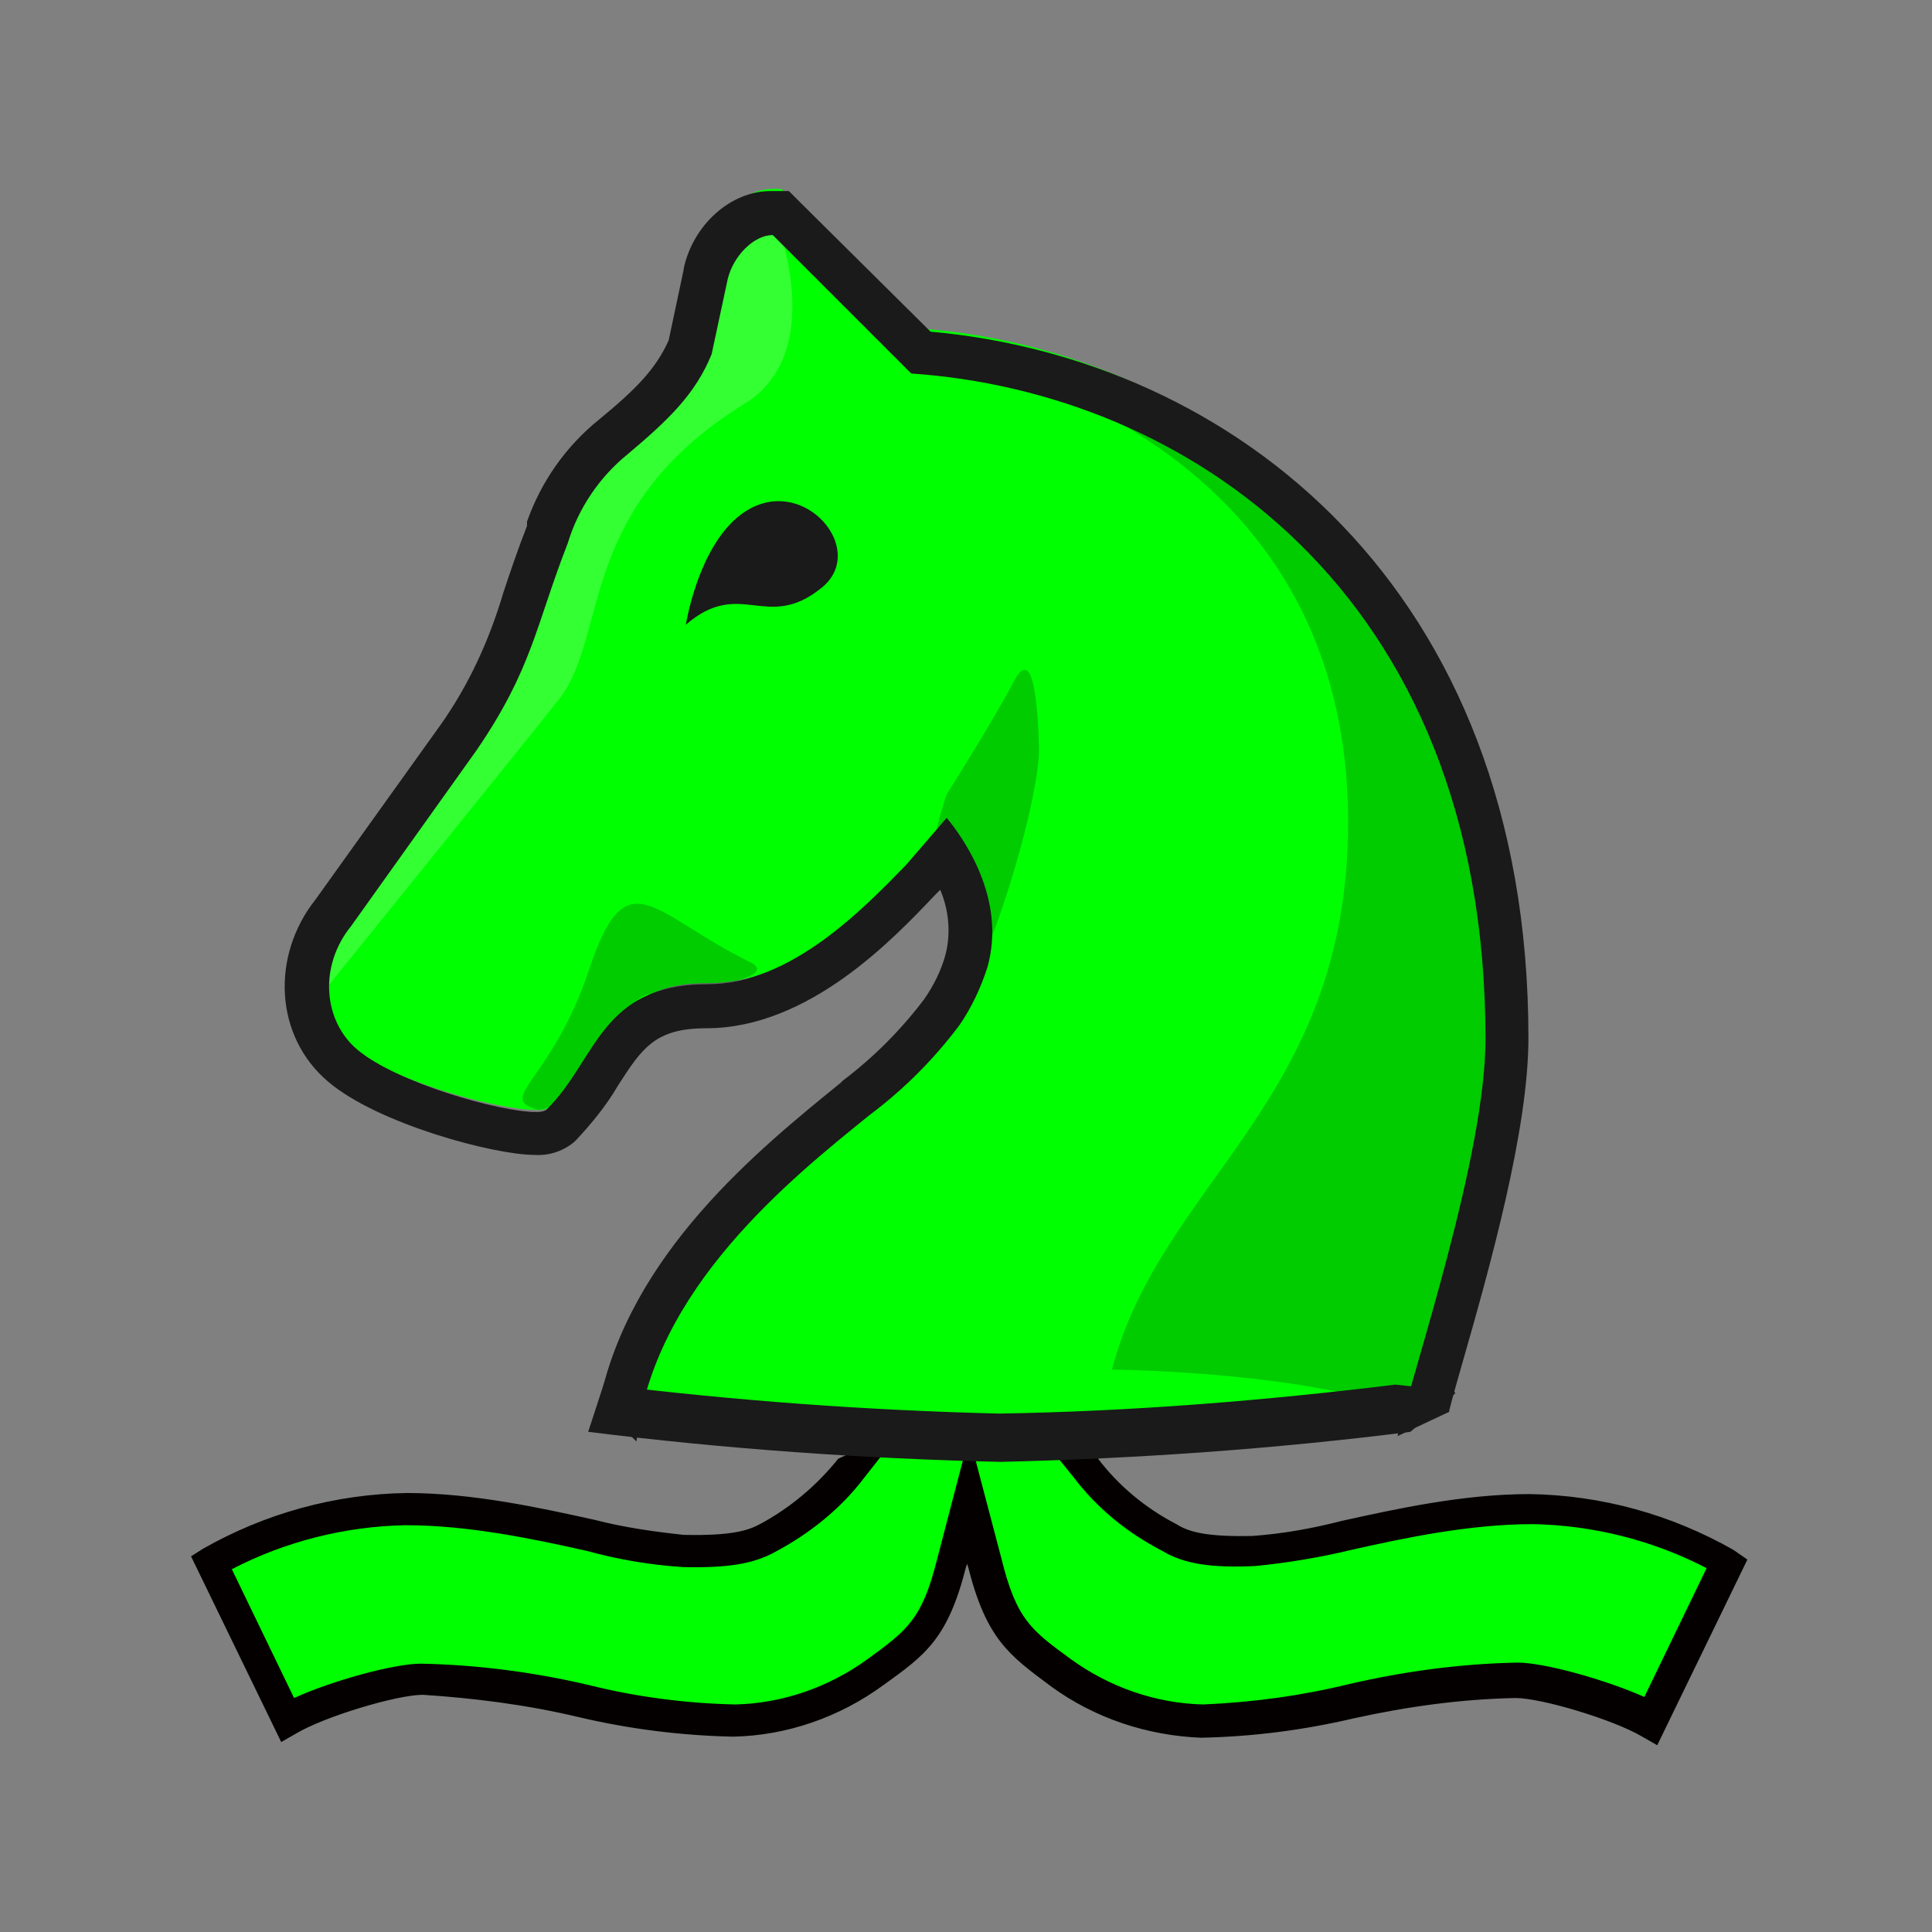
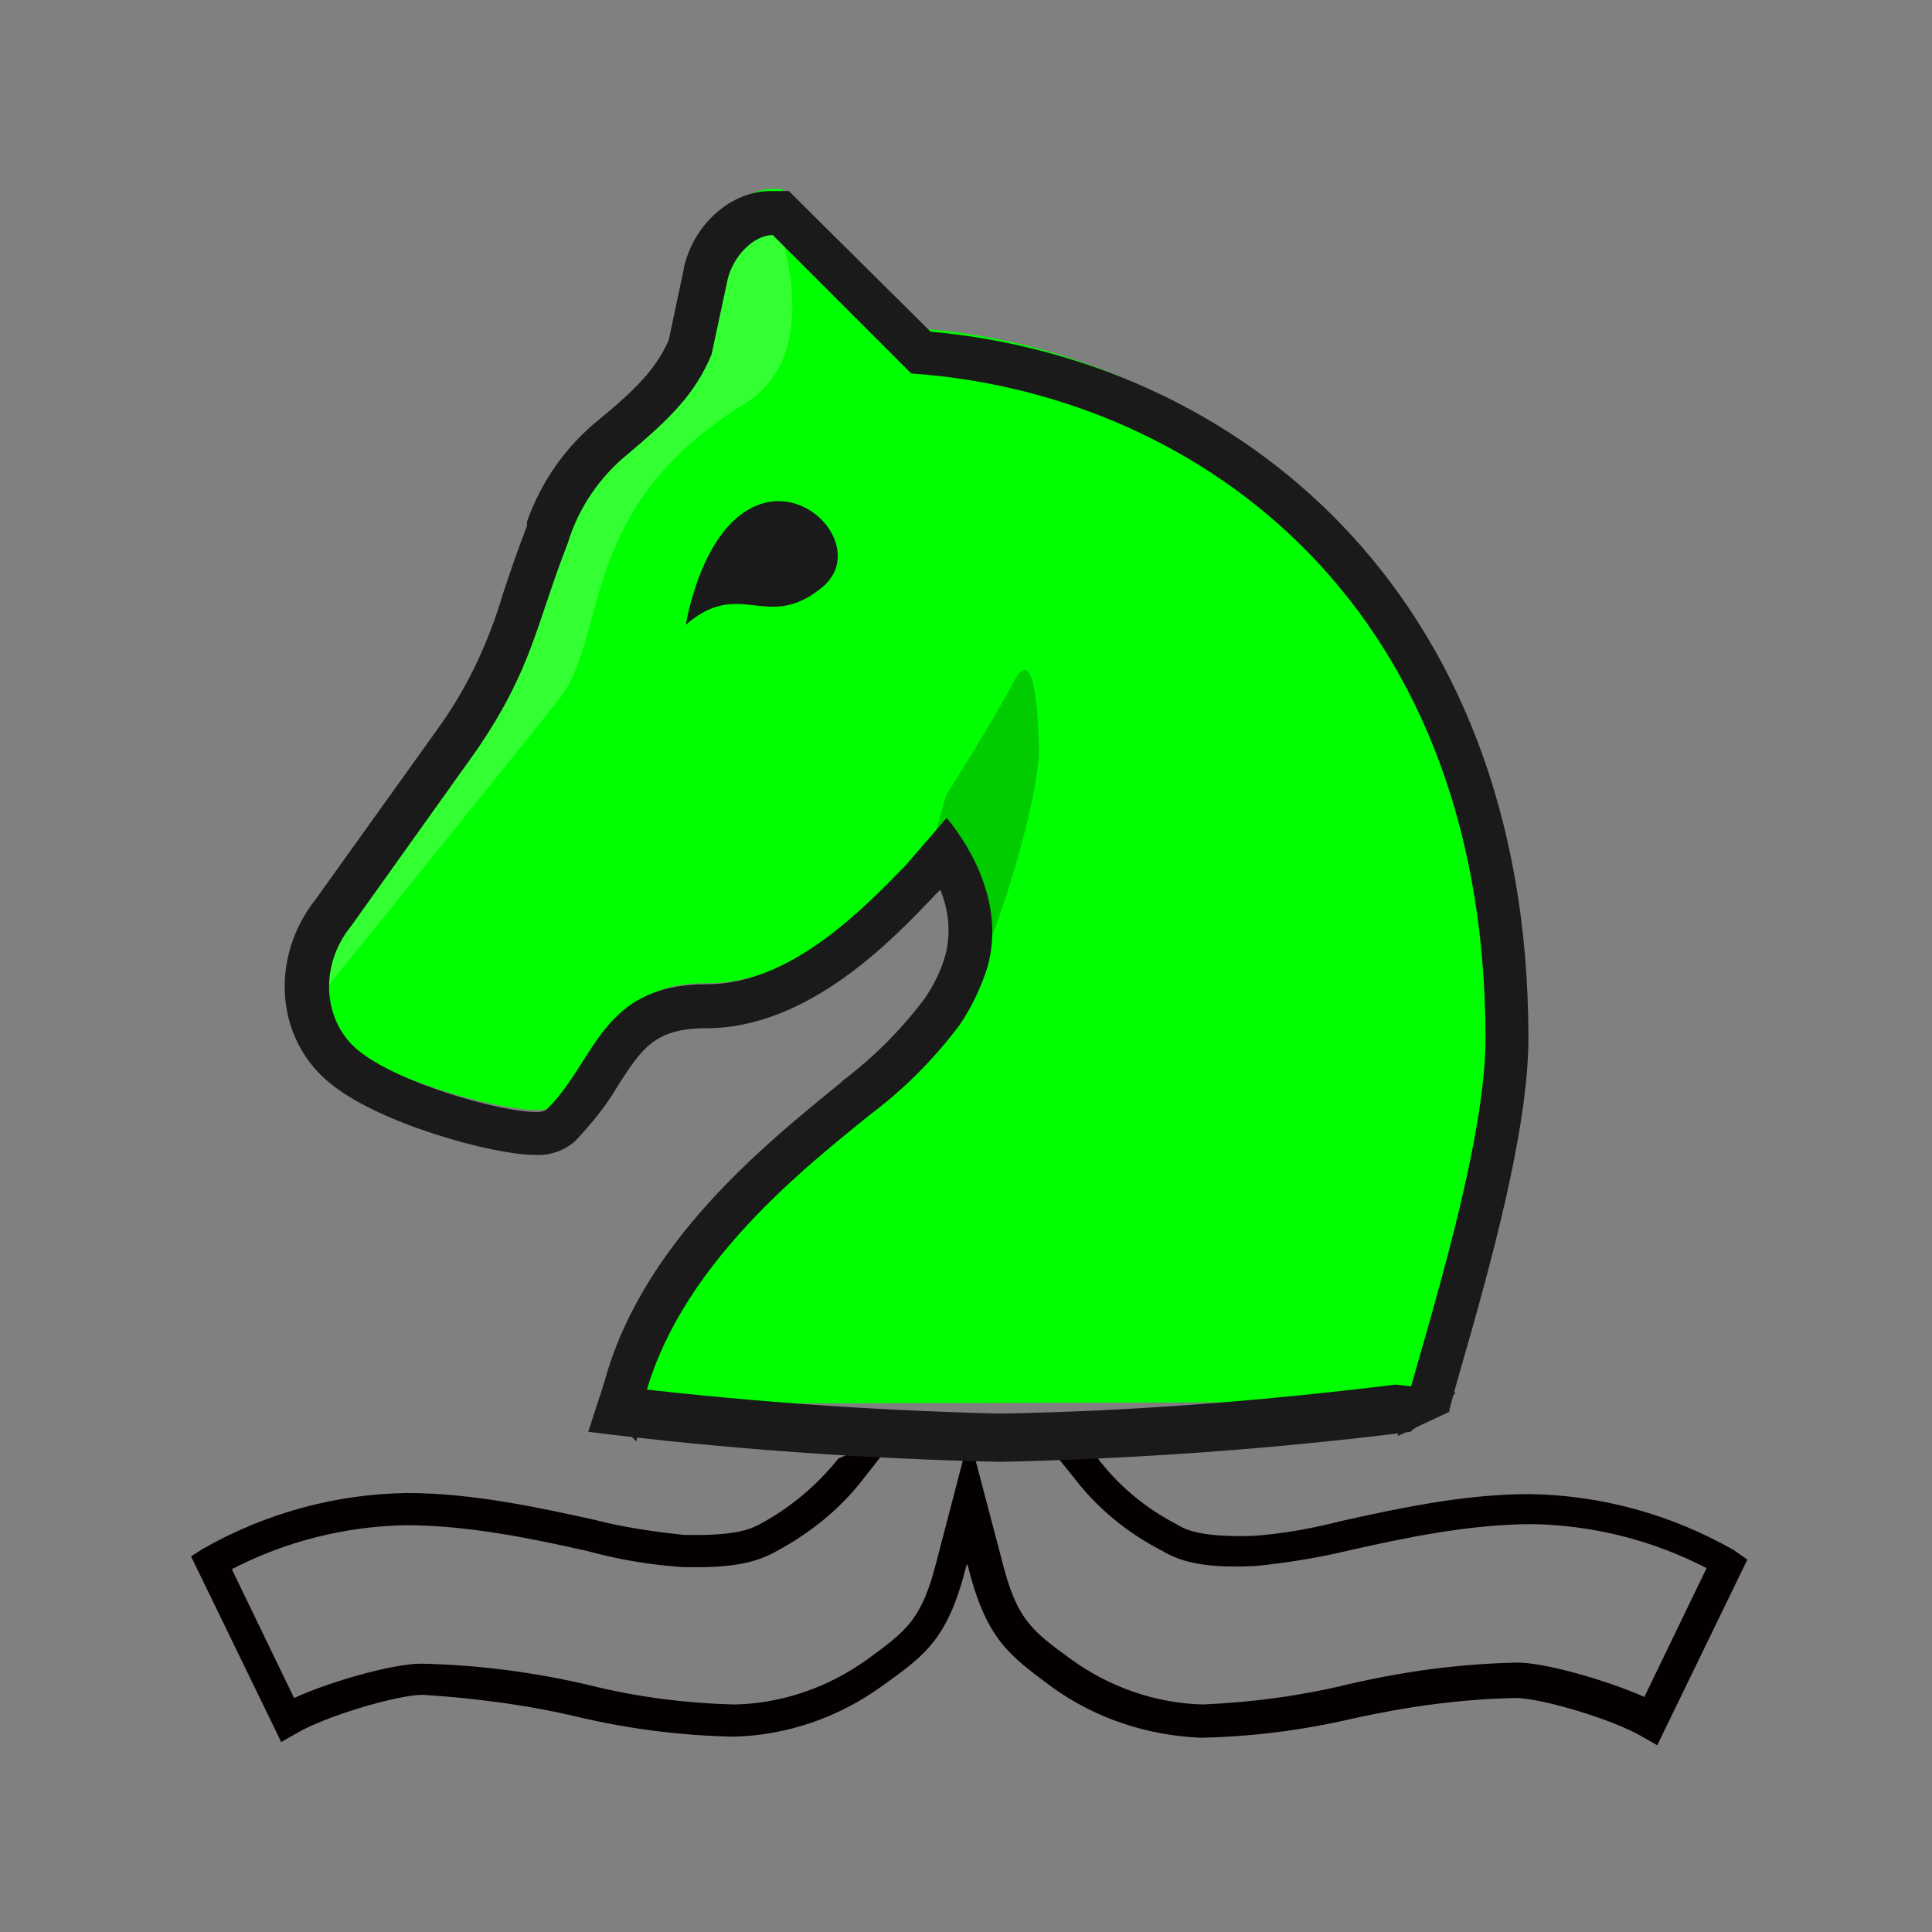
<svg xmlns="http://www.w3.org/2000/svg" version="1.1" id="Layer_1" x="0px" y="0px" viewBox="0 0 180 180" style="enable-background:new 0 0 180 180;" xml:space="preserve">
  <rect x="0" y="0" width="180" height="180" fill="#808080" stroke="none" />
  <style type="text/css">
	.st0{fill:#00ff00;}
	.st1{fill:#040000;}
	.st2{opacity:0.2;}
	.st3{fill:#FFFFFF;}
	.st4{fill:#1A1A1A;}
	.st5{opacity:0.2;fill:#040000;enable-background:new    ;}
</style>
  <title>h</title>
  <g id="Layer_2">
    <g id="Layer_1-2">
-       <path class="st0" d="M80.7,135.3l-1.7,2.1c-2.1,2.7-4.8,4.9-7.8,6.5c-1.5,0.8-3.4,1.4-7.9,1.2c-5.5-0.2-15.6-3.9-25.8-3.9    c-6.4,0.1-12.6,1.8-18.2,5l7.1,14.6c2.9-1.7,9.9-3.8,12.5-3.8c11,0,19.4,3.8,29.3,3.8c4.7-0.1,9.3-1.7,13.1-4.5    c3.8-2.8,5.6-4,7.1-10.2l1.5-5.9l1.5,5.9c1.5,6.2,3.3,7.4,7.1,10.2c3.8,2.8,8.4,4.4,13.1,4.5c9.9,0,18.3-3.8,29.3-3.8    c2.6,0,9.6,2.1,12.5,3.8l7.1-14.6c-5.5-3.2-11.8-4.9-18.2-5c-10.2,0-20.3,3.8-25.8,3.9c-4.4,0.1-6.4-0.4-7.9-1.2    c-3-1.6-5.7-3.8-7.8-6.5l-1.6-2.1h-0.1" />
      <path class="st1" d="M161.5,144.4c-5.8-3.3-12.3-5.1-19-5.2c-6.2,0-12.5,1.4-17.5,2.5c-2.7,0.7-5.5,1.2-8.3,1.4    c-4.4,0.1-6-0.4-7.1-1.1c-2.9-1.5-5.4-3.6-7.3-6.1h0.1l-3.1-1.2l0,0l-1,0.8l1.7,2.1c2.2,2.9,5,5.2,8.3,6.9c2,1.2,4.5,1.6,8.7,1.4    c3-0.3,6-0.8,8.9-1.5c4.9-1.1,11-2.4,16.9-2.4c5.6,0.1,11.2,1.5,16.2,4.1l-5.8,12c-3.6-1.6-9.3-3.2-11.8-3.2    c-5.3,0.1-10.5,0.8-15.7,2c-4.5,1.1-9,1.7-13.6,1.9c-4.4-0.1-8.7-1.6-12.3-4.2c-3.7-2.7-5.1-3.7-6.5-9.4l-3-11.4l-3,11.5    c-1.4,5.6-2.8,6.6-6.5,9.3c-3.6,2.6-7.9,4.1-12.3,4.2c-4.6-0.1-9.2-0.7-13.6-1.8c-5.1-1.2-10.4-1.9-15.7-2    c-2.5,0-8.3,1.6-11.8,3.2l-5.8-12c5-2.6,10.6-4,16.2-4.1c5.9,0,12,1.3,16.9,2.4c2.9,0.8,5.9,1.3,8.9,1.5c4.2,0.1,6.6-0.3,8.6-1.4    c3.2-1.7,6.1-4,8.3-6.9l3.3-4.2h-0.3l-5.4,2.4h0c-2,2.5-4.5,4.6-7.3,6.1c-1.1,0.6-2.7,1.1-7.1,1c-2.8-0.3-5.6-0.7-8.3-1.4    c-5-1.1-11.3-2.5-17.5-2.5c-6.7,0.1-13.2,1.9-19,5.2l-1.1,0.7l8.4,17.3l1.4-0.8c2.7-1.6,9.4-3.6,11.8-3.6    C44,158.2,49,158.8,54,160c4.7,1.1,9.5,1.7,14.3,1.8c5-0.1,9.9-1.8,14-4.8c3.9-2.8,6-4.3,7.7-11l0.1-0.3l0.1,0.3    c1.7,6.7,3.8,8.2,7.7,11.1c4.1,3,9,4.6,14,4.8c4.8-0.1,9.5-0.7,14.2-1.8c5-1.1,10-1.8,15.1-1.9c2.4,0,9.1,2,11.8,3.6l1.4,0.8    l8.4-17.3L161.5,144.4z" />
-       <rect x="59.6" y="127.6" class="st0" width="70.2" height="5.7" />
      <path class="st0" d="M132.5,130.6c0.4-1.6,1-3.6,1.6-5.9c2.6-9.2,6.2-21.9,6.2-30.2c0-19.6-6.2-36-17.9-47.5    c-9.9-9.6-23-15.4-36.8-16.4L73.4,18.2l-0.6-0.6h-0.8c-2.7,0-5.4,2.5-6.2,5.6l-1.4,6.9c-1.3,3.1-3.5,5.4-7.1,8.3    c-2.8,2.3-4.9,5.3-6.1,8.7L51,47.5c-0.9,2.3-1.6,4.3-2.2,6.1c-1.3,4.6-3.4,8.9-6.1,12.9L31,82.8c-3.6,4.5-3.2,10.8,0.9,14.3    s14.4,6.3,17.9,6.3c0.9,0.1,1.8-0.2,2.4-0.8c1.4-1.5,2.7-3.1,3.7-4.8c2.3-3.6,4-6.2,9.9-6.2c8.7,0.1,16.3-7.9,19.9-11.7l0,0    l2.2-2.5c1.5,2.3,3.1,6.1,2,10.1c-0.5,1.7-1.3,3.3-2.3,4.8c-2.3,3-5,5.7-8,8l-0.2,0.2c-7.5,6.1-20,16.2-22.1,30.3" />
      <g class="st2">
        <path class="st3" d="M69.4,37.6c8.1-5,2.6-18,2.6-18c-2.4,0-4.5,1.6-5,4l-1.5,6.9c-1.4,3.4-3.7,5.7-7.5,8.8     c-2.7,2.2-4.7,5-5.8,8.3l-0.2,0.4c-0.9,2.3-1.5,4.2-2.1,6c-1.3,4.7-3.4,9.1-6.2,13.1L32.1,83.5c-0.1,0.2-0.3,0.3-0.4,0.5     c-2.2,2-2.6,5.3-1,7.7c0,0,19-23.5,21.5-26.7C56.7,59,53.8,47.2,69.4,37.6z" />
      </g>
      <path class="st4" d="M70.5,47.1c-5.2,2.1-6.6,11.1-6.6,11.1c5.1-4.4,7.5,0.7,12.6-3.4C80.7,51.5,75.6,45,70.5,47.1z" />
      <path class="st5" d="M94.5,63.4C92.7,66.9,88.2,74,88.2,74s-0.5,1.4-1,3.5c0,0,2.1-0.2,2.5,6.4c0.1,1.7,0.9,7.8,2,5.2    c3-7.4,5.2-16.4,5.1-19.5S96.4,59.9,94.5,63.4z" />
-       <path class="st5" d="M84.8,32.5c0,0,40.8,5.1,40.8,44.1c0,26.1-17.4,33.4-22,51c0,0,19.3,0.2,27.9,4.2c0,0,9.2-24.8,9.2-39.6    C140.7,77.2,129.3,31.3,84.8,32.5z" />
-       <path class="st5" d="M69.8,89.6c-9.1-4.5-11.4-9.8-14.9,0.7c-3.4,10.2-8.5,11.9-5.1,13s7.7-10.5,10.8-10.7S73.2,91.2,69.8,89.6z" />
      <path class="st4" d="M81,103.9c3.2-2.4,6-5.2,8.4-8.4c1.1-1.6,2-3.5,2.6-5.4c1.8-6.4-2.3-12.1-3.8-13.9l-3.8,4.4    c-3.9,4-10.7,11.1-18.5,11.1c-10,0-10.3,7.1-15,11.7c-0.3,0.2-0.7,0.2-1,0.2c-3.3,0-12.9-2.7-16.6-5.8c-3.2-2.7-3.6-7.8-0.6-11.5    l11.7-16.4c5.2-7.6,5.5-11.6,8.5-19.3c1-3.3,3-6.2,5.6-8.3c3.8-3.2,6.3-5.6,7.8-9.3l1.5-7c0.5-2.1,2.4-4.1,4.2-4.1l0,0l0,0l0,0    l12.9,12.9c25.3,1.7,53.5,20.1,53.5,62c0,10.8-6.6,30.4-8.2,37l4.9-2.3H135c0.3-1.2,0.7-2.6,1.1-4c2.7-9.4,6.3-22.2,6.3-30.8    c0-42.1-27.7-63.3-55.7-65.8L74.7,19l-1.2-1.2h-1.7c-3.7,0-7.2,3.1-8.1,7.2v0.1l-1.4,6.6c-1.2,2.7-3.1,4.6-6.5,7.4    c-3.1,2.5-5.4,5.8-6.7,9.5L49.1,49c-0.9,2.3-1.6,4.4-2.2,6.2c-1.3,4.4-3.2,8.6-5.9,12.4L29.4,83.8c-4.2,5.3-3.8,12.8,1.2,17    c4.6,3.9,15.4,6.8,19.2,6.8c1.4,0.1,2.8-0.4,3.8-1.3c1.5-1.6,2.9-3.3,4-5.2c2.2-3.4,3.4-5.3,8.2-5.3c9.6,0,17.5-8.4,21.3-12.4    l0.1-0.1l0.1-0.1l0.3-0.3c0.8,1.9,1,4,0.5,6c-0.4,1.5-1.1,2.9-2,4.2c-2.2,2.9-4.7,5.4-7.6,7.6l-0.2,0.2    c-7.5,6.1-19.7,15.9-22.5,30l3.5,3.4C60.8,120.1,73.7,109.8,81,103.9z" />
      <path class="st4" d="M93.2,136.2c12.8-0.3,25.5-1.2,38.2-2.8l4.2-3.6l-0.1-0.1v-0.1L130,129l0,0l0,0c-12.2,1.5-24.6,2.5-36.9,2.7    c-12.3-0.3-24.6-1.2-36.8-2.7v-0.2l-1.5,4.6C67.6,135,80.4,135.9,93.2,136.2z" />
    </g>
  </g>
</svg>